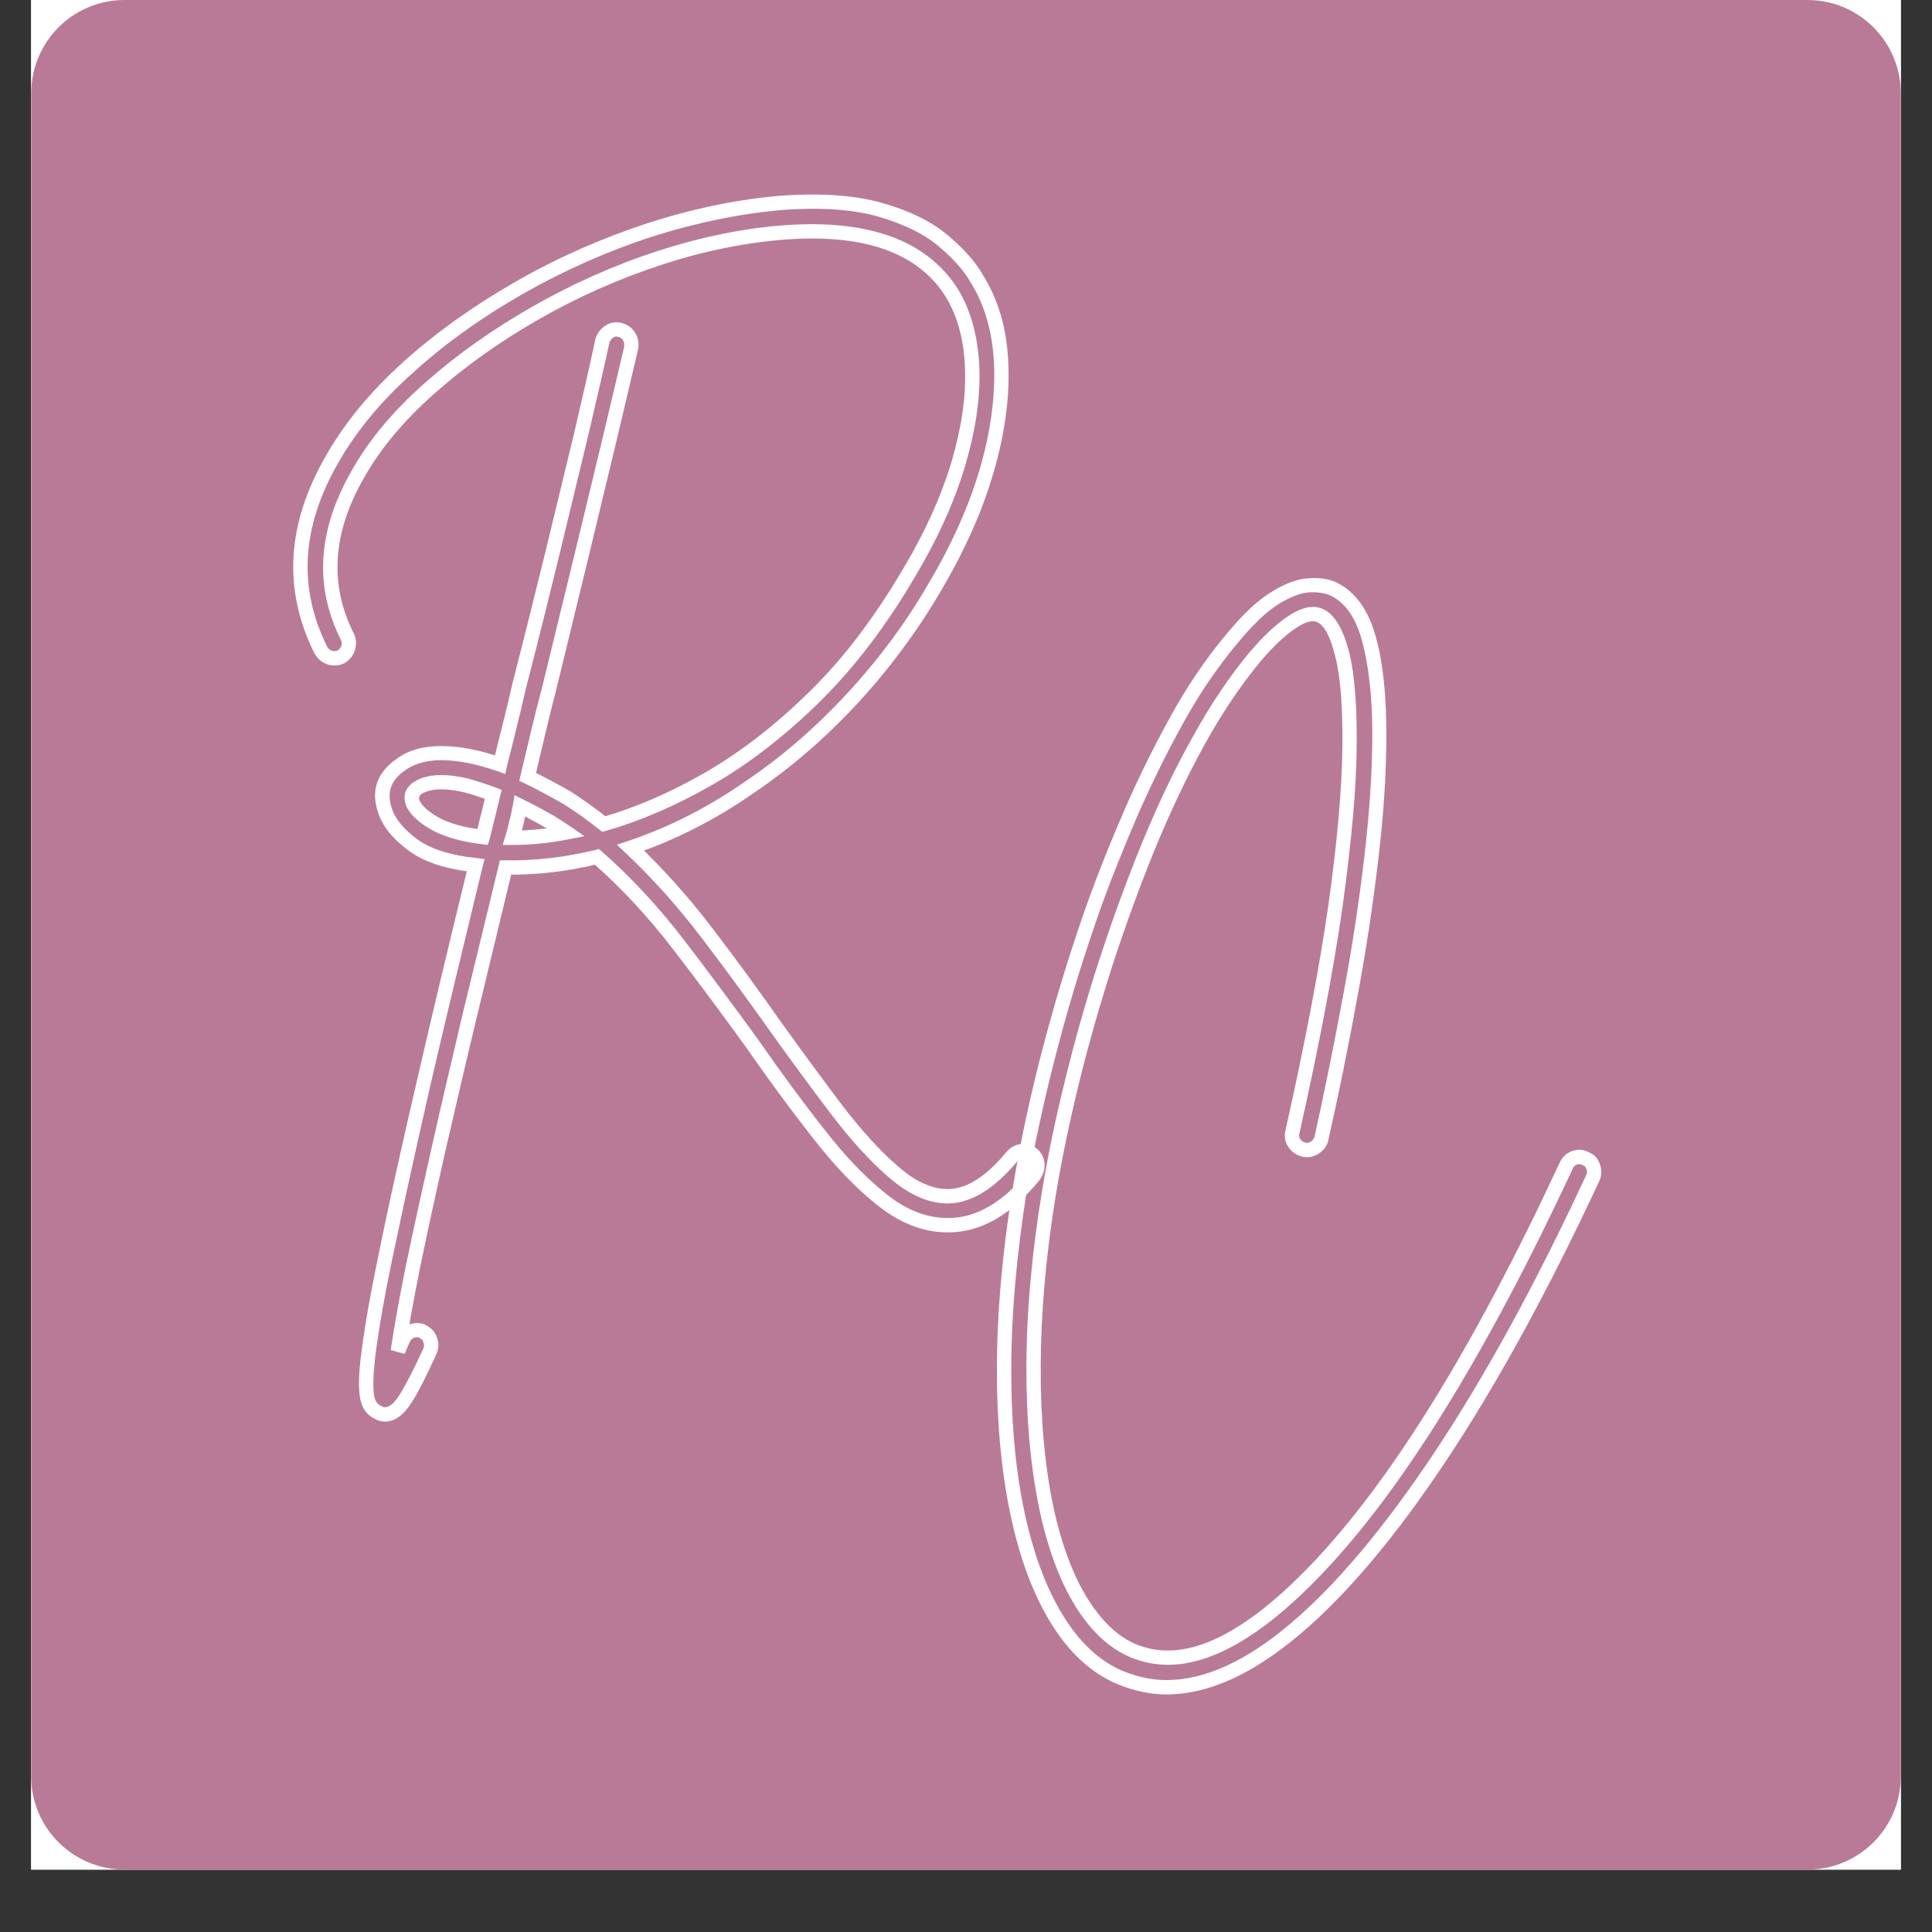
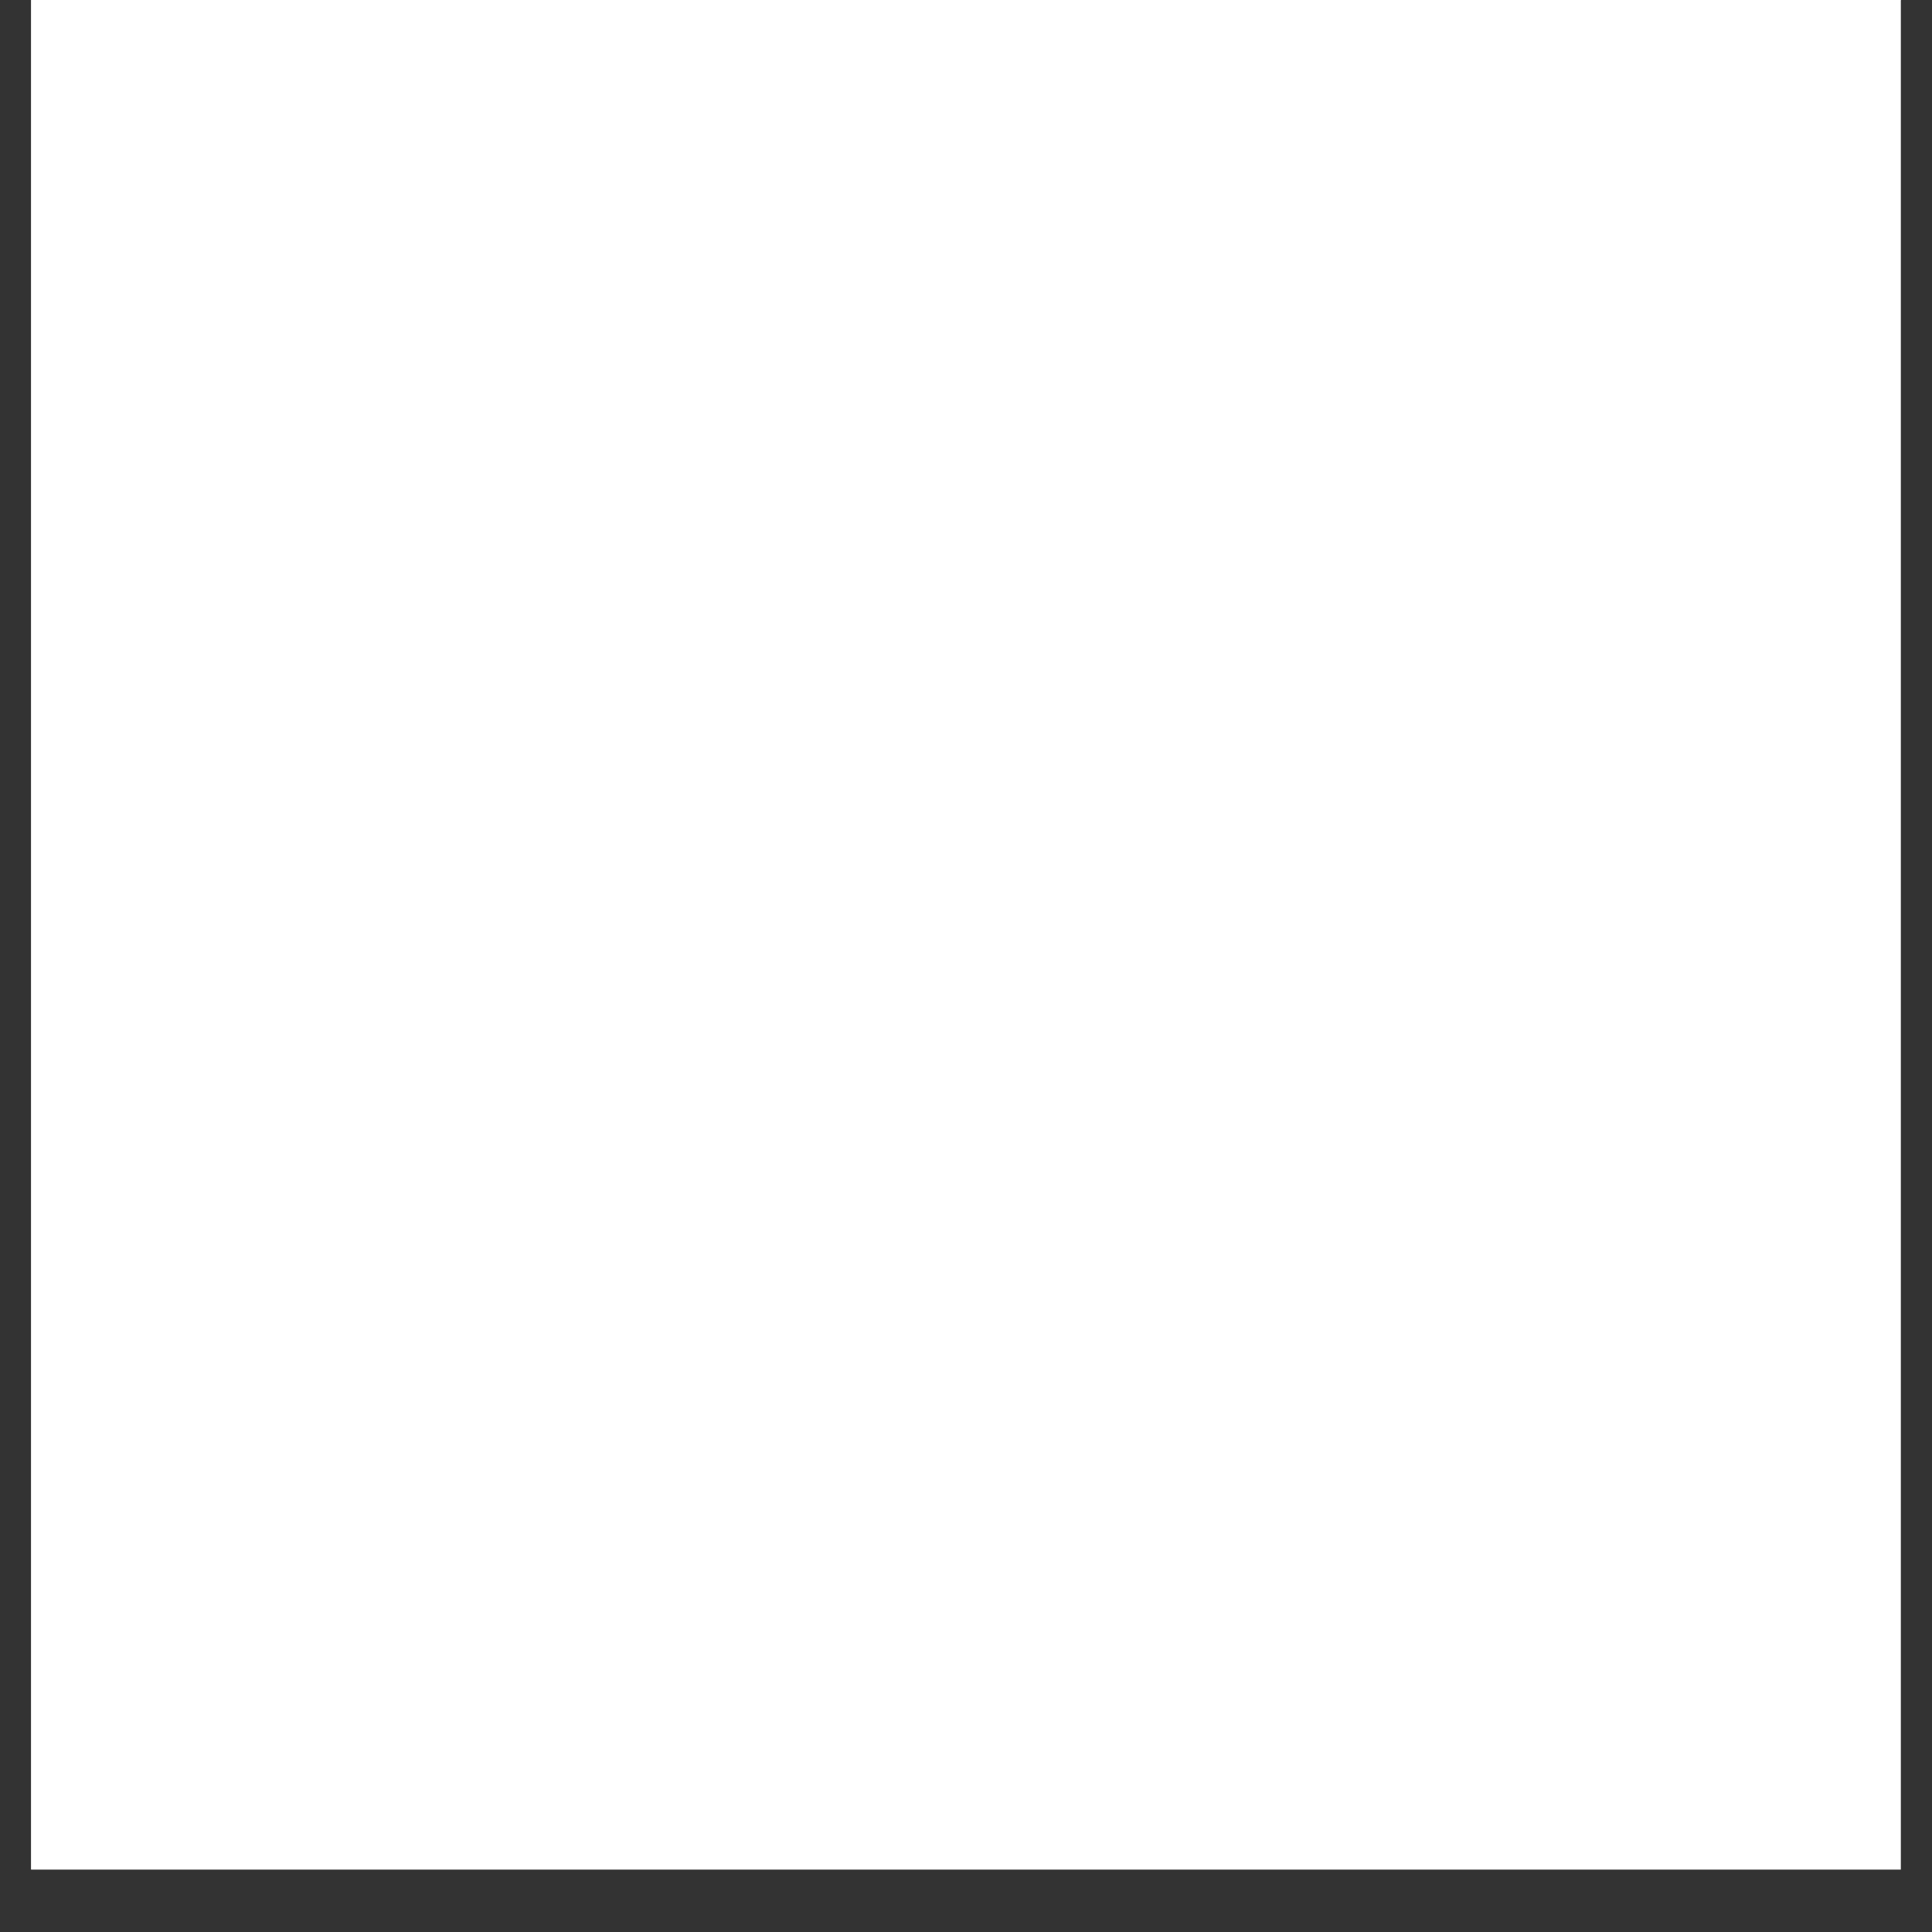
<svg xmlns="http://www.w3.org/2000/svg" version="1.2" preserveAspectRatio="xMidYMid meet" height="40" viewBox="0 0 30 30" zoomAndPan="magnify" width="40">
  <rect x="0" y="0" width="30" height="30" fill="#333333" stroke="none" />
  <defs>
    <clipPath id="3487ac594b">
      <path d="M 0.484 0 L 29.516 0 L 29.516 29.031 L 0.484 29.031 Z M 0.484 0" />
    </clipPath>
    <clipPath id="dcfc2b7a6b">
      <path d="M 0.484 0 L 29.516 0 L 29.516 29.031 L 0.484 29.031 Z M 0.484 0" />
    </clipPath>
    <clipPath id="ccd4d3c703">
-       <path d="M 1.934 0 L 28.066 0 C 28.867 0 29.516 0.648 29.516 1.453 L 29.516 27.582 C 29.516 28.383 28.867 29.031 28.066 29.031 L 1.934 29.031 C 1.133 29.031 0.484 28.383 0.484 27.582 L 0.484 1.453 C 0.484 0.648 1.133 0 1.934 0 Z M 1.934 0" />
-     </clipPath>
+       </clipPath>
  </defs>
  <g id="a87444dae3">
    <g clip-path="url(#3487ac594b)" clip-rule="nonzero">
      <path d="M 0.484 0 L 29.516 0 L 29.516 29.031 L 0.484 29.031 Z M 0.484 0" style="stroke:none;fill-rule:nonzero;fill:#ffffff;fill-opacity:1;" />
-       <path d="M 0.484 0 L 29.516 0 L 29.516 29.031 L 0.484 29.031 Z M 0.484 0" style="stroke:none;fill-rule:nonzero;fill:#ffffff;fill-opacity:1;" />
+       <path d="M 0.484 0 L 29.516 0 L 0.484 29.031 Z M 0.484 0" style="stroke:none;fill-rule:nonzero;fill:#ffffff;fill-opacity:1;" />
    </g>
    <g clip-path="url(#dcfc2b7a6b)" clip-rule="nonzero">
      <g clip-path="url(#ccd4d3c703)" clip-rule="nonzero">
        <path d="M 0.484 0 L 29.516 0 L 29.516 29.031 L 0.484 29.031 Z M 0.484 0" style="stroke:none;fill-rule:nonzero;fill:#b97a98;fill-opacity:1;" />
      </g>
    </g>
    <g style="fill:#ffffff;fill-opacity:1;">
      <g transform="translate(4.083, 15.058)">
-         <path d="M 12.02 2.781 C 12.09 2.84 12.129 2.918 12.137 3.012 C 12.141 3.102 12.117 3.184 12.062 3.262 L 12.059 3.266 C 11.617 3.809 11.148 4.078 10.645 4.078 L 10.598 4.078 C 10.23 4.07 9.879 3.926 9.535 3.652 C 9.203 3.387 8.871 3.039 8.539 2.613 C 8.211 2.195 7.871 1.734 7.523 1.234 C 7.16 0.73 6.781 0.219 6.379 -0.305 C 5.98 -0.824 5.559 -1.277 5.113 -1.668 L 5.188 -1.754 L 5.215 -1.645 C 4.723 -1.523 4.238 -1.469 3.766 -1.477 L 3.766 -1.586 L 3.875 -1.562 L 3.336 0.672 C 3.156 1.418 2.992 2.125 2.836 2.801 C 2.684 3.477 2.551 4.082 2.441 4.621 C 2.332 5.16 2.254 5.598 2.207 5.938 L 2.098 5.922 L 1.992 5.879 C 2.02 5.82 2.047 5.758 2.078 5.688 C 2.113 5.605 2.176 5.547 2.262 5.512 C 2.352 5.477 2.434 5.477 2.52 5.512 L 2.523 5.512 L 2.523 5.516 C 2.613 5.559 2.676 5.625 2.703 5.715 C 2.734 5.801 2.73 5.883 2.695 5.965 C 2.543 6.301 2.414 6.555 2.309 6.719 C 2.184 6.918 2.047 7.016 1.895 7.016 C 1.844 7.016 1.797 7.004 1.75 6.98 L 1.801 6.879 L 1.762 6.984 C 1.672 6.949 1.602 6.887 1.555 6.797 C 1.508 6.711 1.488 6.566 1.492 6.363 C 1.496 6.172 1.531 5.891 1.59 5.52 C 1.648 5.148 1.746 4.656 1.875 4.039 C 2.004 3.422 2.176 2.648 2.391 1.723 C 2.605 0.793 2.871 -0.328 3.195 -1.648 L 3.305 -1.621 L 3.293 -1.512 C 2.836 -1.562 2.488 -1.676 2.25 -1.859 C 2.004 -2.043 1.852 -2.238 1.789 -2.441 L 1.895 -2.477 L 1.789 -2.438 C 1.676 -2.766 1.762 -3.035 2.039 -3.25 L 2.109 -3.16 L 2.039 -3.246 C 2.223 -3.398 2.465 -3.473 2.766 -3.473 C 3.051 -3.473 3.367 -3.414 3.719 -3.289 L 3.684 -3.184 L 3.574 -3.211 C 3.621 -3.41 3.672 -3.609 3.723 -3.812 C 3.773 -4.012 3.824 -4.219 3.871 -4.43 L 3.871 -4.434 C 4.055 -5.145 4.223 -5.828 4.387 -6.492 L 4.832 -8.332 C 4.965 -8.898 5.074 -9.379 5.16 -9.781 L 5.16 -9.785 C 5.184 -9.875 5.234 -9.945 5.309 -9.996 C 5.387 -10.051 5.473 -10.066 5.57 -10.043 C 5.66 -10.02 5.73 -9.969 5.777 -9.895 C 5.824 -9.82 5.84 -9.738 5.828 -9.648 L 5.828 -9.645 L 5.484 -8.188 L 5.039 -6.34 L 4.535 -4.27 C 4.48 -4.066 4.43 -3.855 4.379 -3.641 L 4.219 -2.969 L 4.109 -2.996 L 4.156 -3.098 C 4.355 -3 4.562 -2.891 4.77 -2.773 L 4.77 -2.77 L 4.773 -2.77 C 4.965 -2.648 5.16 -2.508 5.363 -2.348 L 5.293 -2.262 L 5.262 -2.367 C 5.781 -2.516 6.316 -2.746 6.867 -3.062 C 7.414 -3.379 7.953 -3.793 8.477 -4.309 C 9.004 -4.82 9.488 -5.457 9.934 -6.215 C 10.27 -6.773 10.52 -7.324 10.684 -7.859 C 10.844 -8.395 10.918 -8.883 10.902 -9.332 C 10.887 -9.777 10.785 -10.152 10.598 -10.457 C 10.172 -11.129 9.352 -11.426 8.133 -11.34 C 7.5 -11.293 6.855 -11.164 6.199 -10.949 C 5.539 -10.734 4.902 -10.453 4.293 -10.105 C 3.684 -9.758 3.141 -9.371 2.66 -8.945 C 2.184 -8.523 1.82 -8.086 1.566 -7.633 C 1.078 -6.781 1.027 -5.977 1.414 -5.215 L 1.414 -5.211 L 1.418 -5.207 C 1.453 -5.125 1.453 -5.043 1.426 -4.957 C 1.398 -4.871 1.344 -4.805 1.262 -4.758 L 1.258 -4.754 L 1.25 -4.754 C 1.172 -4.719 1.086 -4.715 1 -4.742 C 0.914 -4.773 0.848 -4.828 0.805 -4.906 L 0.801 -4.91 C 0.309 -5.895 0.367 -6.914 0.969 -7.965 C 1.258 -8.48 1.664 -8.973 2.18 -9.438 C 2.695 -9.902 3.281 -10.316 3.93 -10.688 C 4.578 -11.059 5.262 -11.359 5.977 -11.594 C 6.691 -11.824 7.395 -11.969 8.09 -12.023 C 8.695 -12.062 9.207 -12.023 9.617 -11.906 C 10.031 -11.789 10.359 -11.629 10.609 -11.426 C 10.855 -11.223 11.043 -11.02 11.168 -10.809 L 11.07 -10.754 L 11.164 -10.812 C 11.414 -10.426 11.551 -9.961 11.574 -9.426 C 11.598 -8.895 11.523 -8.328 11.344 -7.719 C 11.168 -7.113 10.891 -6.496 10.516 -5.863 C 10.156 -5.25 9.727 -4.672 9.23 -4.133 C 8.73 -3.594 8.195 -3.133 7.629 -2.75 C 7.02 -2.324 6.391 -2.008 5.742 -1.789 L 5.707 -1.895 L 5.785 -1.977 C 6.215 -1.57 6.621 -1.117 7 -0.617 C 7.375 -0.125 7.73 0.363 8.07 0.848 C 8.387 1.289 8.695 1.707 8.992 2.102 C 9.289 2.488 9.574 2.805 9.855 3.047 C 10.117 3.281 10.371 3.398 10.613 3.406 C 10.91 3.414 11.219 3.223 11.543 2.832 C 11.602 2.762 11.676 2.719 11.762 2.707 C 11.852 2.695 11.934 2.719 12.012 2.773 Z M 11.879 2.949 L 11.949 2.867 L 11.883 2.957 C 11.852 2.934 11.82 2.926 11.793 2.93 C 11.762 2.934 11.734 2.945 11.715 2.973 C 11.344 3.418 10.977 3.637 10.605 3.629 C 10.312 3.621 10.012 3.48 9.707 3.215 C 9.418 2.961 9.121 2.637 8.816 2.234 C 8.516 1.84 8.207 1.418 7.891 0.977 C 7.551 0.496 7.195 0.008 6.82 -0.484 C 6.449 -0.973 6.055 -1.414 5.633 -1.812 L 5.496 -1.941 L 5.672 -2 C 6.301 -2.211 6.914 -2.52 7.504 -2.934 C 8.059 -3.309 8.578 -3.758 9.066 -4.285 C 9.555 -4.812 9.973 -5.375 10.324 -5.977 C 10.691 -6.594 10.961 -7.195 11.133 -7.781 C 11.301 -8.367 11.375 -8.91 11.352 -9.414 C 11.328 -9.914 11.203 -10.34 10.977 -10.691 L 10.977 -10.695 C 10.863 -10.883 10.695 -11.066 10.469 -11.254 C 10.242 -11.438 9.938 -11.582 9.555 -11.695 C 9.168 -11.805 8.688 -11.84 8.109 -11.801 C 7.43 -11.746 6.742 -11.605 6.043 -11.383 C 5.344 -11.156 4.676 -10.859 4.039 -10.496 C 3.402 -10.133 2.832 -9.727 2.332 -9.273 C 1.828 -8.824 1.441 -8.352 1.16 -7.855 C 0.598 -6.871 0.543 -5.922 1 -5.012 L 0.898 -4.961 L 0.996 -5.016 C 1.016 -4.984 1.039 -4.965 1.07 -4.953 C 1.105 -4.945 1.133 -4.945 1.164 -4.957 L 1.207 -4.855 L 1.152 -4.953 C 1.184 -4.969 1.203 -4.992 1.215 -5.027 C 1.227 -5.059 1.227 -5.09 1.211 -5.121 L 1.312 -5.164 L 1.215 -5.113 C 0.793 -5.945 0.848 -6.82 1.371 -7.738 C 1.637 -8.215 2.02 -8.676 2.516 -9.113 C 3.004 -9.547 3.562 -9.941 4.184 -10.297 C 4.809 -10.652 5.453 -10.941 6.129 -11.16 C 6.805 -11.379 7.469 -11.516 8.117 -11.562 C 9.422 -11.652 10.312 -11.32 10.789 -10.574 C 10.996 -10.234 11.105 -9.824 11.125 -9.34 C 11.141 -8.867 11.062 -8.352 10.895 -7.797 C 10.727 -7.242 10.469 -6.676 10.125 -6.102 C 9.672 -5.328 9.172 -4.676 8.633 -4.148 C 8.094 -3.621 7.543 -3.195 6.977 -2.871 C 6.414 -2.547 5.859 -2.309 5.324 -2.156 L 5.27 -2.141 L 5.223 -2.176 C 5.031 -2.332 4.84 -2.465 4.652 -2.582 L 4.715 -2.676 L 4.656 -2.578 C 4.453 -2.695 4.258 -2.801 4.062 -2.895 L 3.98 -2.934 L 4.16 -3.691 C 4.211 -3.91 4.266 -4.121 4.32 -4.328 L 4.43 -4.297 L 4.32 -4.324 L 4.824 -6.391 L 5.27 -8.238 L 5.613 -9.688 L 5.719 -9.664 L 5.609 -9.676 C 5.613 -9.715 5.609 -9.746 5.59 -9.777 C 5.574 -9.801 5.551 -9.82 5.516 -9.828 C 5.484 -9.836 5.457 -9.832 5.434 -9.812 C 5.406 -9.793 5.387 -9.766 5.379 -9.73 L 5.27 -9.758 L 5.379 -9.734 C 5.293 -9.332 5.18 -8.848 5.047 -8.281 L 4.602 -6.438 C 4.441 -5.777 4.27 -5.09 4.086 -4.379 L 3.98 -4.406 L 4.086 -4.383 C 4.039 -4.168 3.988 -3.957 3.938 -3.758 C 3.887 -3.555 3.84 -3.355 3.789 -3.16 L 3.762 -3.039 L 3.645 -3.082 C 3.32 -3.195 3.023 -3.254 2.766 -3.254 C 2.52 -3.254 2.324 -3.191 2.176 -3.074 C 1.98 -2.926 1.922 -2.738 2 -2.512 L 2 -2.508 C 2.051 -2.348 2.176 -2.191 2.383 -2.035 C 2.59 -1.879 2.902 -1.777 3.316 -1.734 L 3.441 -1.719 L 3.41 -1.598 C 3.09 -0.277 2.82 0.844 2.605 1.773 C 2.395 2.699 2.223 3.469 2.094 4.086 C 1.961 4.699 1.867 5.188 1.809 5.555 C 1.75 5.914 1.719 6.188 1.715 6.367 C 1.711 6.535 1.723 6.641 1.75 6.691 C 1.773 6.734 1.801 6.762 1.84 6.777 L 1.844 6.777 L 1.848 6.781 C 1.867 6.789 1.879 6.793 1.895 6.793 C 1.965 6.793 2.039 6.73 2.121 6.602 C 2.219 6.445 2.344 6.203 2.492 5.879 C 2.504 5.848 2.504 5.816 2.492 5.785 C 2.484 5.754 2.461 5.73 2.426 5.711 L 2.477 5.613 L 2.43 5.715 C 2.402 5.703 2.375 5.703 2.344 5.715 C 2.312 5.727 2.293 5.75 2.281 5.777 C 2.25 5.848 2.223 5.91 2.199 5.965 L 1.984 5.906 C 2.035 5.562 2.113 5.121 2.223 4.578 C 2.336 4.035 2.469 3.43 2.621 2.754 C 2.773 2.078 2.941 1.367 3.117 0.621 L 3.68 -1.699 L 3.766 -1.699 C 4.223 -1.691 4.688 -1.746 5.16 -1.859 L 5.215 -1.875 L 5.262 -1.836 C 5.715 -1.438 6.148 -0.973 6.555 -0.441 C 6.957 0.086 7.34 0.602 7.707 1.109 C 8.051 1.605 8.387 2.062 8.715 2.477 C 9.035 2.891 9.355 3.223 9.672 3.477 C 9.977 3.723 10.285 3.848 10.602 3.855 L 10.598 3.969 L 10.598 3.855 L 10.645 3.855 C 11.078 3.855 11.488 3.613 11.887 3.129 L 11.973 3.199 L 11.883 3.133 C 11.906 3.098 11.918 3.062 11.914 3.027 C 11.914 2.996 11.898 2.969 11.879 2.949 Z M 2.426 -2.641 C 2.457 -2.559 2.551 -2.469 2.707 -2.375 C 2.879 -2.277 3.117 -2.207 3.426 -2.172 L 3.41 -2.059 L 3.305 -2.09 C 3.359 -2.301 3.414 -2.52 3.469 -2.75 L 3.578 -2.723 L 3.535 -2.621 C 3.398 -2.672 3.262 -2.719 3.129 -2.754 C 3 -2.785 2.879 -2.801 2.77 -2.801 C 2.629 -2.801 2.523 -2.773 2.445 -2.719 L 2.379 -2.805 L 2.453 -2.723 C 2.426 -2.699 2.418 -2.672 2.426 -2.637 L 2.32 -2.605 Z M 2.215 -2.566 L 2.215 -2.574 C 2.176 -2.699 2.207 -2.805 2.309 -2.891 L 2.309 -2.895 L 2.312 -2.895 C 2.43 -2.98 2.582 -3.023 2.77 -3.023 C 2.898 -3.023 3.035 -3.004 3.184 -2.969 C 3.324 -2.93 3.469 -2.883 3.617 -2.828 L 3.707 -2.793 L 3.684 -2.699 C 3.629 -2.469 3.574 -2.246 3.52 -2.031 L 3.492 -1.938 L 3.398 -1.949 C 3.059 -1.992 2.793 -2.07 2.598 -2.184 C 2.391 -2.305 2.266 -2.434 2.215 -2.566 Z M 3.871 -2.16 C 4.141 -2.16 4.414 -2.188 4.691 -2.242 L 4.715 -2.133 L 4.648 -2.039 C 4.574 -2.094 4.496 -2.145 4.418 -2.191 L 4.477 -2.285 L 4.422 -2.188 L 4.199 -2.312 C 4.121 -2.355 4.035 -2.398 3.941 -2.445 L 3.992 -2.547 L 4.102 -2.527 C 4.082 -2.438 4.066 -2.352 4.047 -2.266 C 4.023 -2.18 4.004 -2.098 3.98 -2.016 L 3.871 -2.047 Z M 3.871 -1.938 L 3.723 -1.938 L 3.766 -2.082 C 3.789 -2.156 3.809 -2.234 3.828 -2.316 C 3.848 -2.398 3.867 -2.48 3.883 -2.566 L 3.906 -2.711 L 4.039 -2.645 C 4.137 -2.598 4.223 -2.551 4.305 -2.508 L 4.531 -2.383 L 4.535 -2.379 C 4.613 -2.332 4.695 -2.277 4.777 -2.223 L 4.992 -2.074 L 4.734 -2.023 C 4.441 -1.965 4.156 -1.938 3.871 -1.938 Z M 3.871 -1.938" style="stroke:none" />
-       </g>
+         </g>
    </g>
    <g style="fill:#ffffff;fill-opacity:1;">
      <g transform="translate(15, 20.752)">
-         <path d="M 9.672 -2.859 C 9.758 -2.824 9.816 -2.762 9.844 -2.668 C 9.875 -2.586 9.871 -2.5 9.836 -2.418 C 9.043 -0.715 8.254 0.727 7.469 1.91 C 6.684 3.094 5.926 3.996 5.199 4.613 C 4.461 5.242 3.766 5.559 3.113 5.559 C 2.922 5.559 2.734 5.527 2.547 5.469 C 2.098 5.336 1.719 5.043 1.406 4.586 C 1.102 4.141 0.871 3.57 0.715 2.879 C 0.559 2.191 0.48 1.406 0.48 0.527 C 0.48 -0.352 0.562 -1.301 0.73 -2.328 C 0.844 -3.016 1 -3.754 1.207 -4.535 C 1.414 -5.316 1.648 -6.07 1.91 -6.801 C 2.059 -7.211 2.238 -7.664 2.449 -8.148 C 2.66 -8.637 2.898 -9.121 3.16 -9.598 C 3.422 -10.078 3.715 -10.512 4.035 -10.895 C 4.297 -11.211 4.531 -11.434 4.746 -11.562 C 4.961 -11.695 5.156 -11.766 5.324 -11.773 C 5.492 -11.785 5.637 -11.762 5.754 -11.707 C 6.047 -11.562 6.25 -11.281 6.367 -10.852 C 6.477 -10.449 6.527 -9.949 6.527 -9.355 C 6.527 -8.766 6.488 -8.117 6.402 -7.41 C 6.32 -6.707 6.211 -5.98 6.07 -5.23 C 5.934 -4.484 5.785 -3.754 5.625 -3.043 L 5.625 -3.035 C 5.602 -2.953 5.551 -2.887 5.473 -2.836 C 5.387 -2.785 5.305 -2.77 5.215 -2.793 L 5.246 -2.902 L 5.219 -2.793 C 5.129 -2.816 5.059 -2.863 5.008 -2.938 C 4.953 -3.016 4.938 -3.105 4.961 -3.199 L 5.066 -3.172 L 4.961 -3.199 C 5.266 -4.562 5.488 -5.73 5.629 -6.711 C 5.766 -7.691 5.836 -8.496 5.844 -9.133 C 5.852 -9.762 5.816 -10.238 5.734 -10.559 C 5.66 -10.859 5.57 -11.035 5.457 -11.09 C 5.383 -11.129 5.273 -11.098 5.129 -11.004 C 4.957 -10.891 4.766 -10.711 4.562 -10.469 C 4.266 -10.109 3.98 -9.688 3.707 -9.195 C 3.434 -8.699 3.18 -8.164 2.938 -7.578 C 2.699 -6.992 2.48 -6.391 2.277 -5.77 C 2.078 -5.148 1.902 -4.535 1.754 -3.93 C 1.605 -3.324 1.488 -2.754 1.398 -2.219 C 1.242 -1.27 1.164 -0.379 1.16 0.449 C 1.156 1.281 1.223 2.02 1.363 2.676 C 1.496 3.277 1.684 3.766 1.93 4.137 C 2.168 4.496 2.441 4.727 2.754 4.82 C 3.461 5.043 4.328 4.617 5.355 3.547 C 6.594 2.254 7.883 0.172 9.219 -2.699 L 9.32 -2.652 L 9.219 -2.695 C 9.254 -2.781 9.316 -2.84 9.402 -2.875 C 9.492 -2.91 9.586 -2.906 9.676 -2.859 L 9.629 -2.758 Z M 9.582 -2.656 L 9.582 -2.66 L 9.578 -2.66 C 9.543 -2.676 9.512 -2.68 9.484 -2.668 C 9.453 -2.656 9.434 -2.637 9.422 -2.609 L 9.422 -2.605 C 8.074 0.285 6.77 2.391 5.516 3.699 C 4.426 4.84 3.484 5.281 2.691 5.031 C 2.328 4.922 2.012 4.664 1.742 4.258 C 1.484 3.863 1.285 3.352 1.148 2.723 C 1.004 2.051 0.934 1.293 0.938 0.449 C 0.941 -0.395 1.023 -1.297 1.18 -2.254 C 1.27 -2.797 1.387 -3.371 1.539 -3.98 C 1.688 -4.594 1.863 -5.211 2.066 -5.836 C 2.27 -6.465 2.492 -7.07 2.734 -7.664 C 2.977 -8.254 3.234 -8.801 3.516 -9.301 C 3.793 -9.805 4.086 -10.242 4.391 -10.609 C 4.613 -10.871 4.816 -11.062 5.008 -11.188 C 5.227 -11.332 5.406 -11.363 5.555 -11.289 C 5.73 -11.203 5.859 -10.977 5.953 -10.613 C 6.035 -10.273 6.074 -9.777 6.066 -9.129 C 6.059 -8.484 5.984 -7.668 5.848 -6.68 C 5.707 -5.695 5.484 -4.52 5.176 -3.148 C 5.168 -3.117 5.172 -3.09 5.188 -3.066 C 5.207 -3.035 5.238 -3.02 5.273 -3.008 L 5.277 -3.008 C 5.301 -3 5.324 -3.008 5.352 -3.023 C 5.383 -3.043 5.402 -3.07 5.41 -3.098 L 5.52 -3.066 L 5.41 -3.09 C 5.566 -3.801 5.715 -4.527 5.852 -5.273 C 5.992 -6.016 6.102 -6.738 6.184 -7.438 C 6.266 -8.137 6.309 -8.773 6.309 -9.355 C 6.309 -9.93 6.254 -10.41 6.152 -10.793 C 6.055 -11.156 5.891 -11.395 5.66 -11.504 C 5.574 -11.543 5.465 -11.559 5.336 -11.555 C 5.203 -11.547 5.043 -11.488 4.859 -11.375 C 4.668 -11.258 4.453 -11.051 4.207 -10.754 C 3.895 -10.379 3.609 -9.957 3.355 -9.492 C 3.094 -9.02 2.863 -8.543 2.652 -8.062 C 2.445 -7.578 2.266 -7.133 2.117 -6.723 C 1.859 -6 1.625 -5.254 1.422 -4.477 C 1.219 -3.703 1.059 -2.977 0.949 -2.293 C 0.785 -1.277 0.703 -0.34 0.703 0.527 C 0.703 1.391 0.777 2.16 0.93 2.828 C 1.082 3.496 1.301 4.039 1.59 4.461 C 1.871 4.875 2.211 5.141 2.613 5.258 C 2.777 5.309 2.945 5.336 3.113 5.336 C 3.711 5.336 4.359 5.039 5.055 4.445 C 5.766 3.84 6.508 2.953 7.285 1.785 C 8.062 0.613 8.848 -0.816 9.633 -2.512 L 9.734 -2.465 L 9.633 -2.508 C 9.645 -2.535 9.645 -2.566 9.633 -2.602 C 9.625 -2.629 9.609 -2.648 9.582 -2.656 Z M 9.582 -2.656" style="stroke:none" />
-       </g>
+         </g>
    </g>
  </g>
</svg>